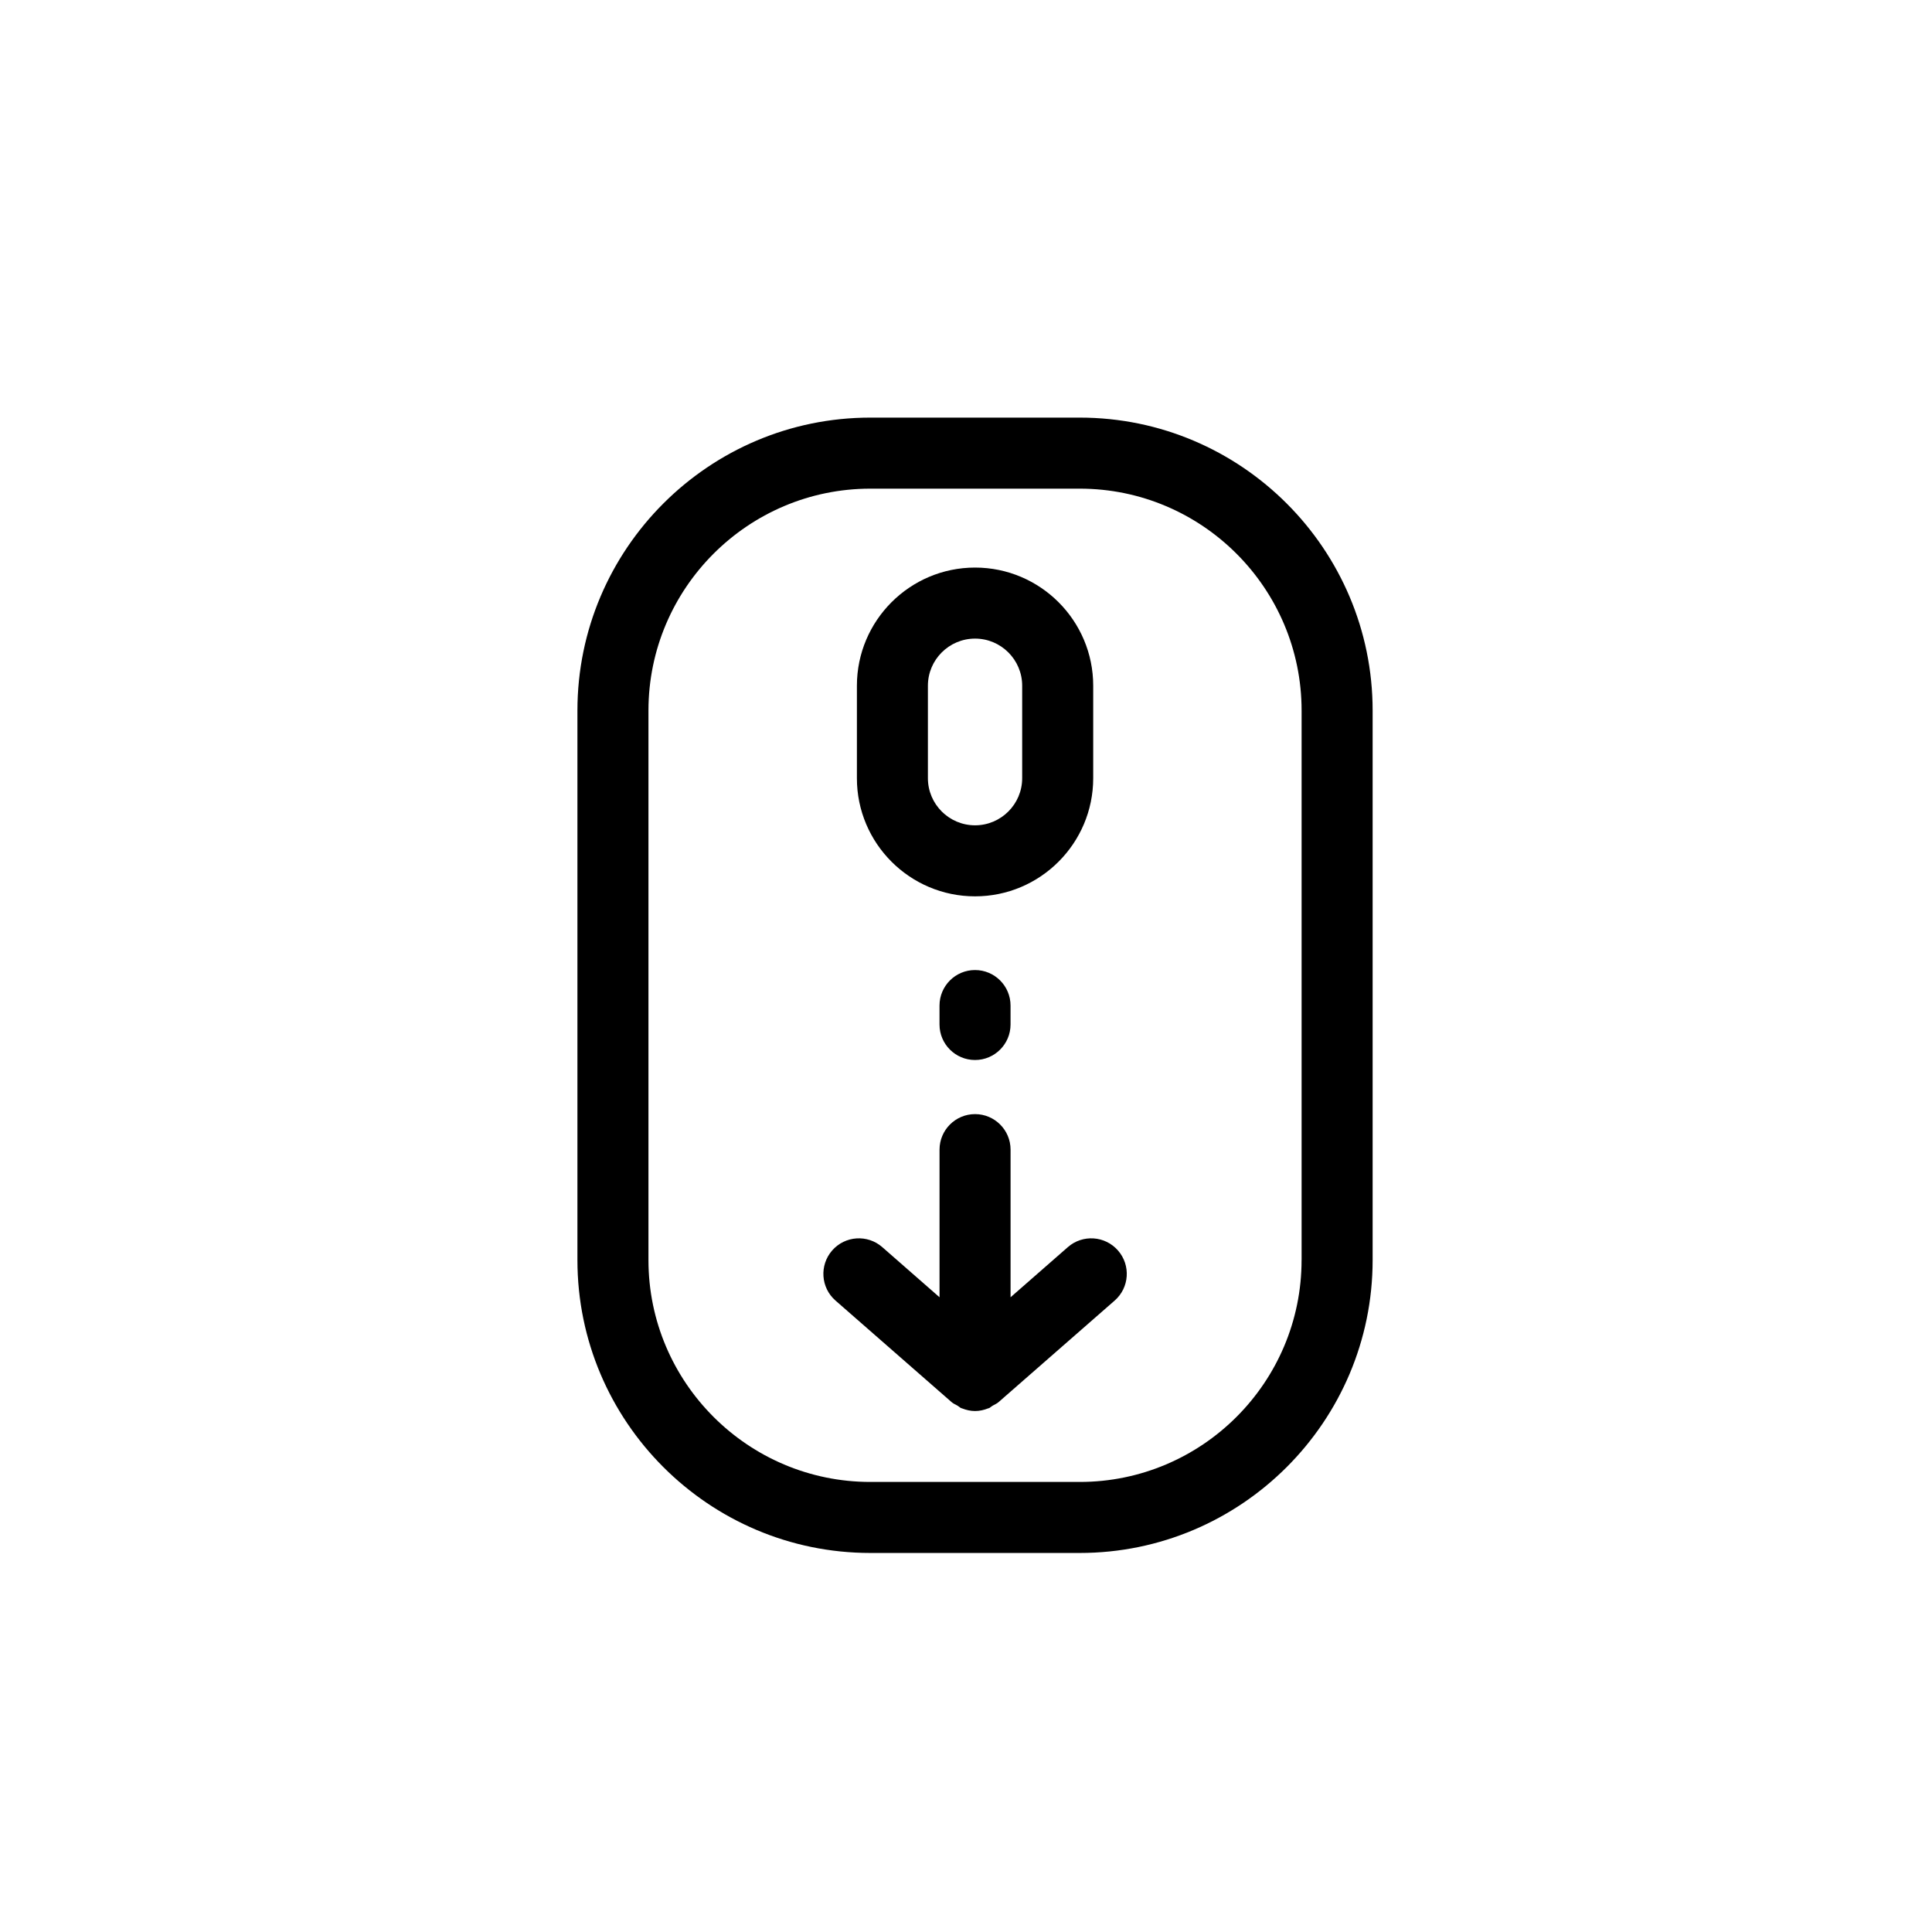
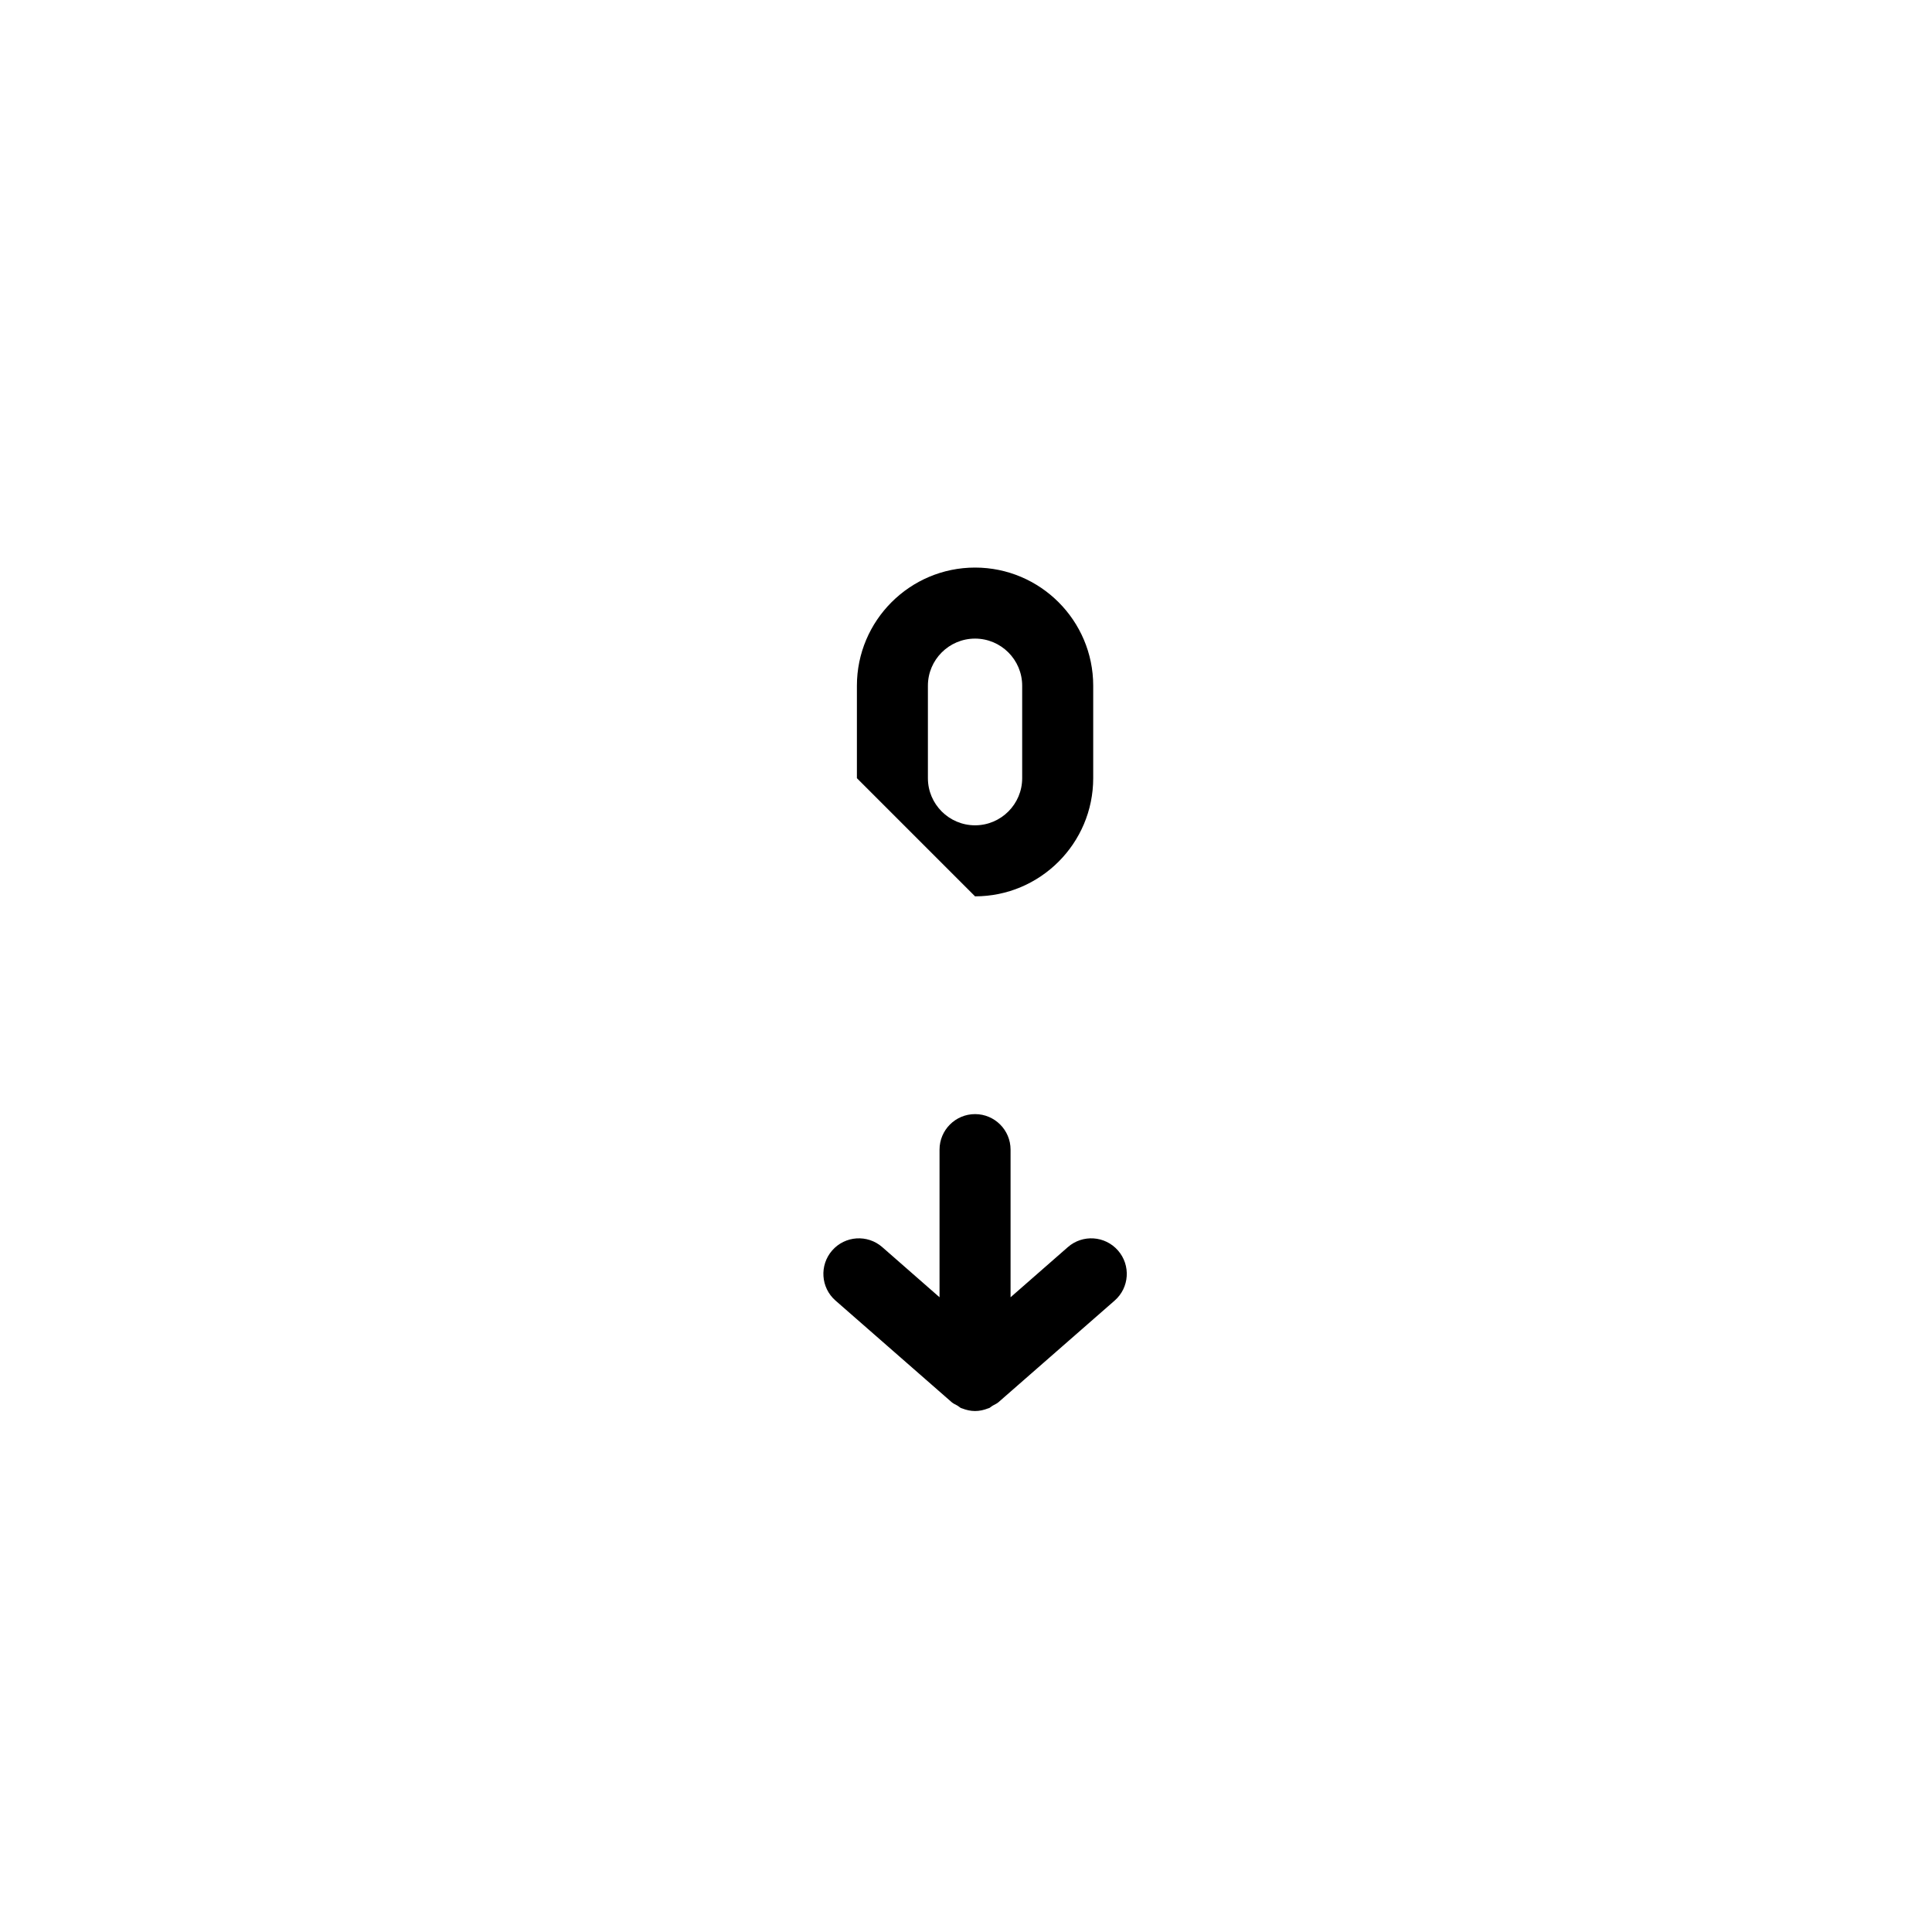
<svg xmlns="http://www.w3.org/2000/svg" fill="#000000" width="800px" height="800px" version="1.1" viewBox="144 144 512 512">
  <g>
    <path d="m426.99 474.5-15.18 13.289v-39.121c0-5.199-4.215-9.418-9.406-9.418-5.199 0-9.418 4.219-9.418 9.418v39.121l-15.176-13.289c-3.918-3.426-9.859-3.027-13.281 0.887-3.414 3.914-3.027 9.859 0.887 13.277l30.793 26.934c0.461 0.398 1.004 0.602 1.508 0.898 0.102 0.055 0.172 0.129 0.27 0.184 0.238 0.129 0.434 0.355 0.68 0.465 0.09 0.035 0.195 0.055 0.281 0.09 1.117 0.441 2.281 0.703 3.449 0.703h0.012c1.172 0 2.336-0.262 3.449-0.703 0.102-0.035 0.195-0.055 0.293-0.09 0.25-0.109 0.438-0.336 0.676-0.465 0.102-0.055 0.176-0.129 0.277-0.184 0.504-0.293 1.039-0.5 1.5-0.898l30.793-26.934c3.91-3.414 4.309-9.363 0.879-13.277-3.426-3.914-9.371-4.312-13.285-0.887z" />
-     <path d="m430.13 254.67h-55.473c-42.801 0-77.633 34.828-77.633 77.637v145.62c0 42.797 34.828 77.625 77.633 77.625h55.48c42.801 0 77.625-34.828 77.625-77.625v-145.62c0-42.805-34.824-77.637-77.633-77.637zm58.801 223.26c0 32.426-26.375 58.801-58.801 58.801h-55.473c-32.422 0-58.809-26.375-58.809-58.801v-145.62c0-32.426 26.387-58.812 58.809-58.812h55.48c32.426 0 58.801 26.387 58.801 58.812v145.62z" />
-     <path d="m402.4 381.54c17.262 0 31.312-14.047 31.312-31.312v-24.504c0-17.27-14.051-31.312-31.312-31.312-17.27 0-31.312 14.047-31.312 31.312v24.504c-0.008 17.27 14.039 31.312 31.312 31.312zm-12.496-55.816c0-6.887 5.609-12.488 12.496-12.488 6.887 0 12.488 5.602 12.488 12.488v24.504c0 6.887-5.602 12.488-12.488 12.488-6.887 0-12.496-5.602-12.496-12.488z" />
-     <path d="m392.98 410.49v5.016c0 5.191 4.219 9.406 9.418 9.406 5.191 0 9.406-4.219 9.406-9.406v-5.016c0-5.199-4.215-9.418-9.406-9.418-5.199-0.004-9.418 4.215-9.418 9.418z" />
+     <path d="m402.4 381.54c17.262 0 31.312-14.047 31.312-31.312v-24.504c0-17.27-14.051-31.312-31.312-31.312-17.27 0-31.312 14.047-31.312 31.312v24.504zm-12.496-55.816c0-6.887 5.609-12.488 12.496-12.488 6.887 0 12.488 5.602 12.488 12.488v24.504c0 6.887-5.602 12.488-12.488 12.488-6.887 0-12.496-5.602-12.496-12.488z" />
  </g>
</svg>